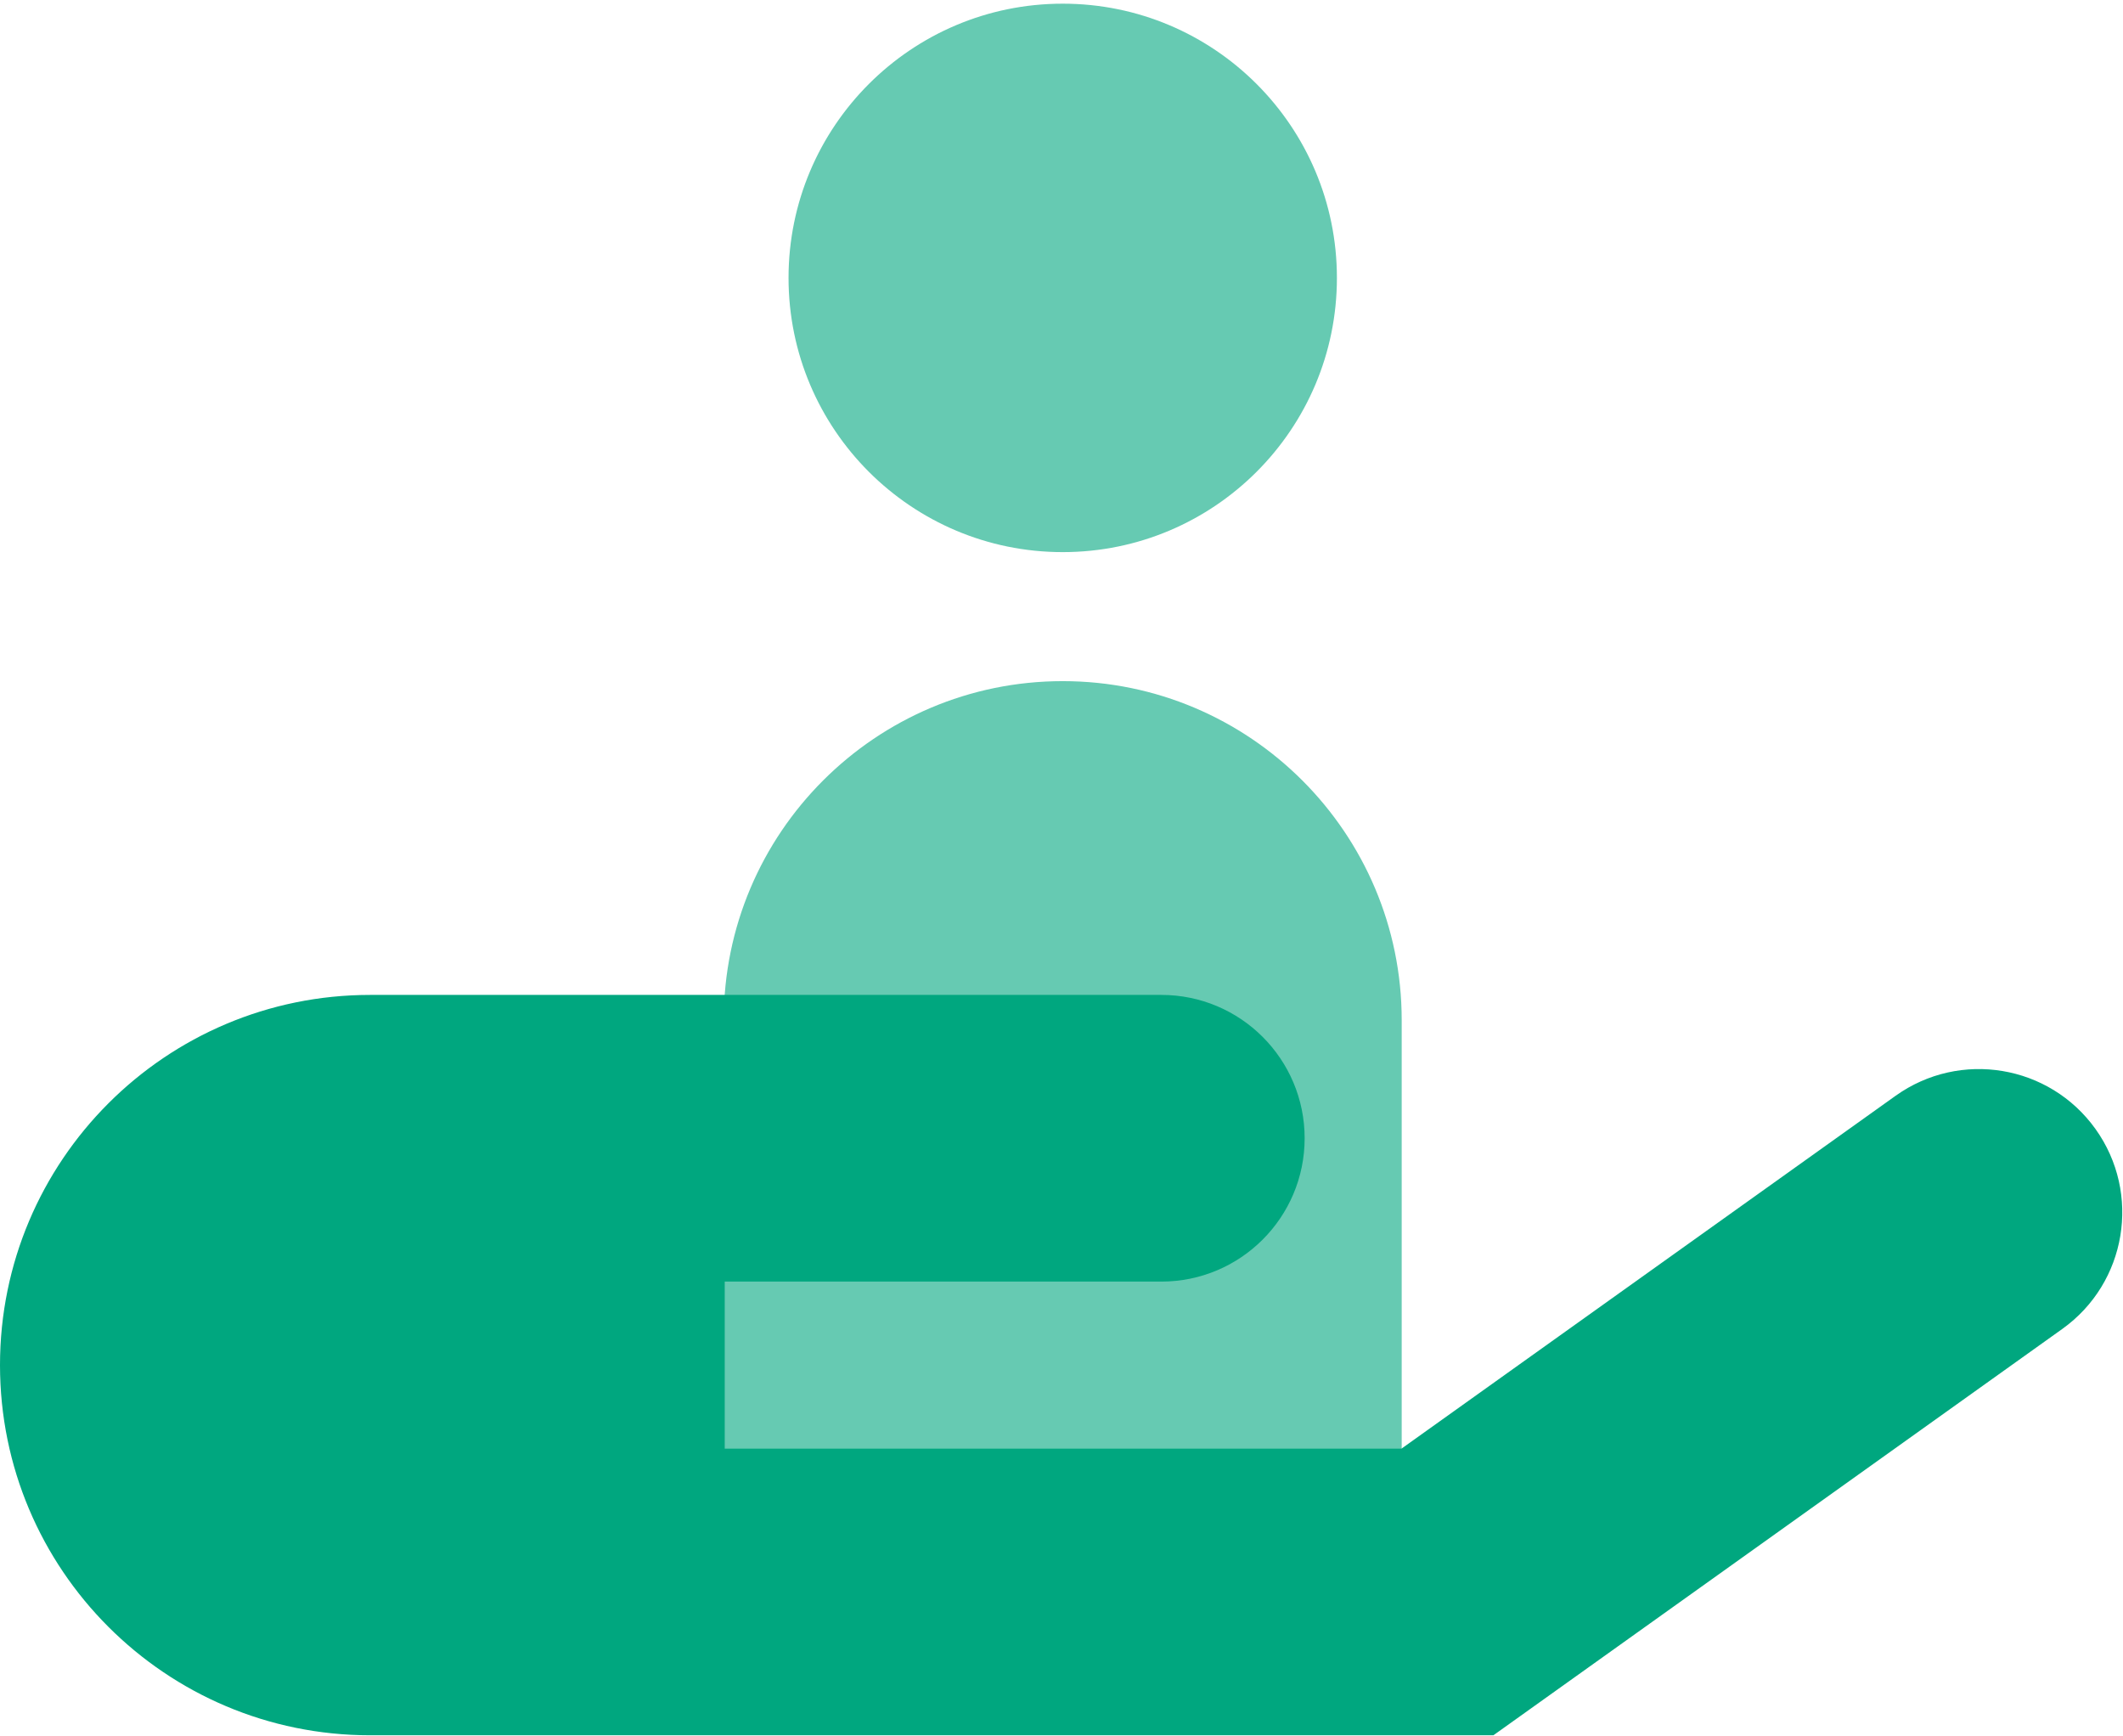
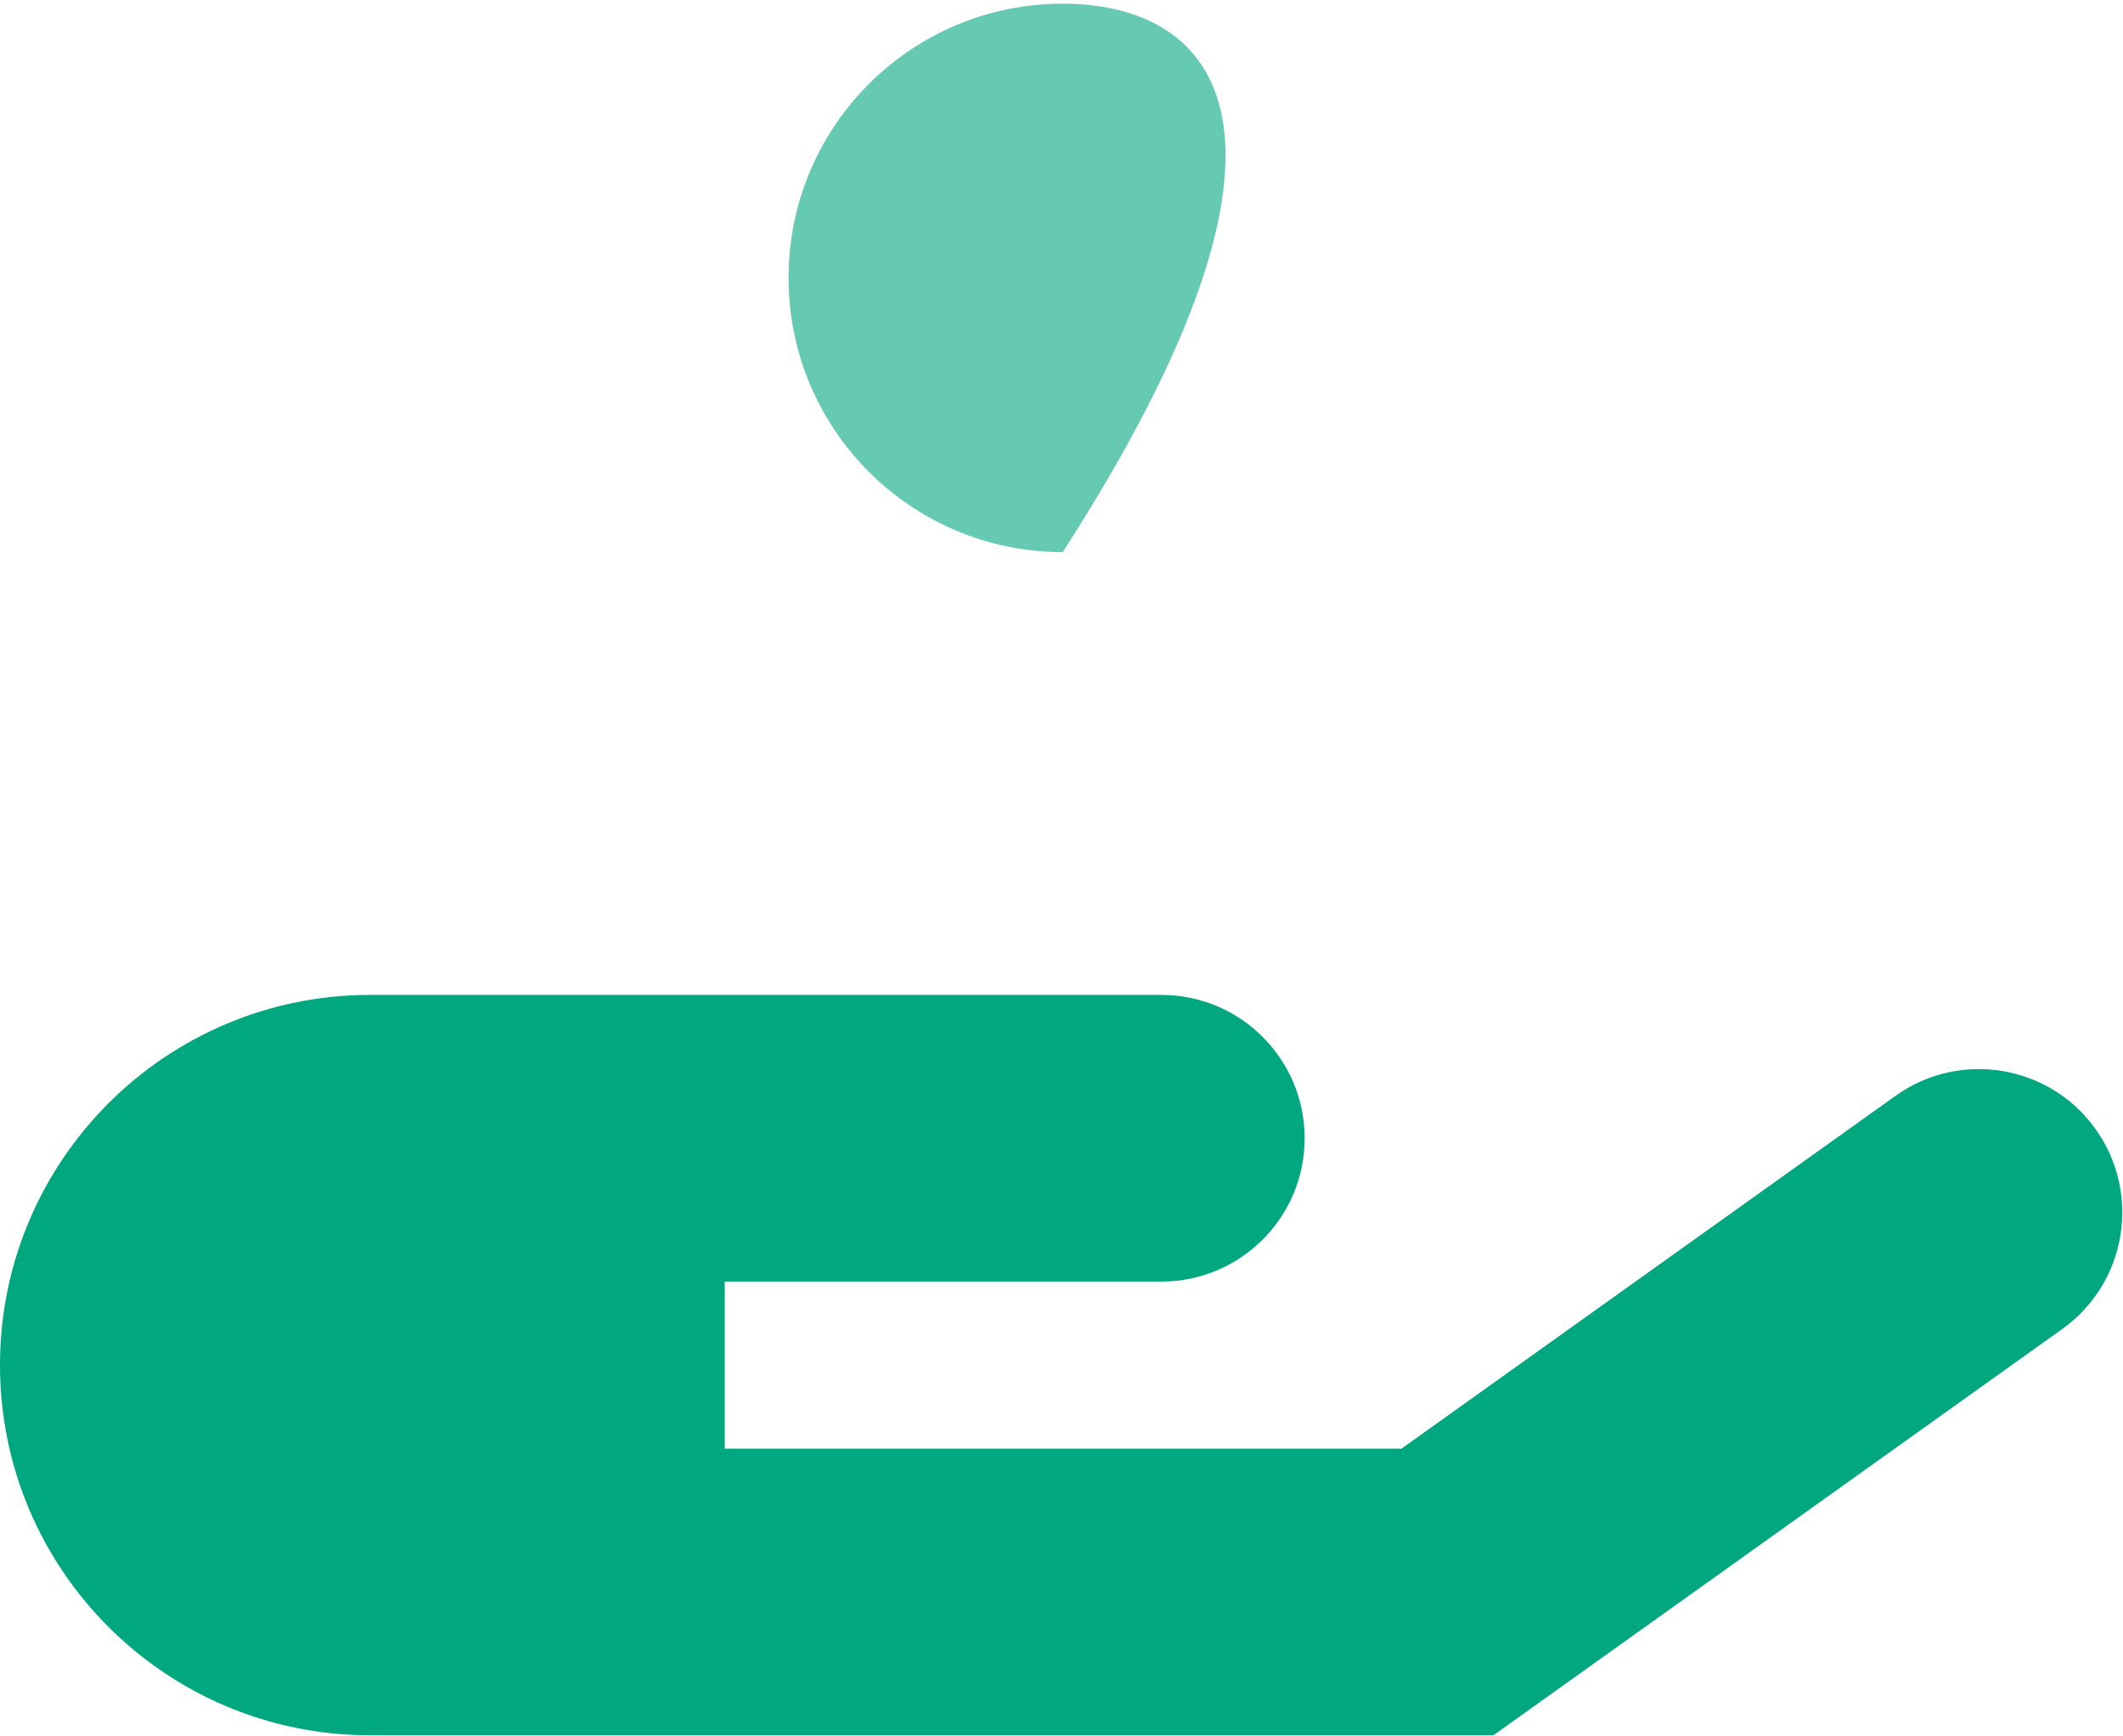
<svg xmlns="http://www.w3.org/2000/svg" width="329" height="269" viewBox="0 0 329 269" fill="none">
-   <path d="M164.69 85.55C188.157 85.55 207.18 66.527 207.18 43.06C207.18 19.594 188.157 0.57 164.69 0.57C141.224 0.57 122.2 19.594 122.2 43.06C122.2 66.527 141.224 85.55 164.69 85.55Z" fill="#66CAB2" />
-   <path d="M164.69 105.541C193.68 105.541 217.22 129.081 217.22 158.071V231.271H112.16V158.071C112.16 129.081 135.7 105.541 164.69 105.541Z" fill="#66CAB2" />
+   <path d="M164.69 85.55C207.18 19.594 188.157 0.57 164.69 0.57C141.224 0.57 122.2 19.594 122.2 43.06C122.2 66.527 141.224 85.55 164.69 85.55Z" fill="#66CAB2" />
  <path d="M319.59 205.92L231.43 268.88H57.36C25.68 268.88 0 243.2 0 211.52C0 179.84 25.68 154.16 57.36 154.16H179.97C192.23 154.16 202.18 164.1 202.18 176.37C202.18 188.64 192.23 198.58 179.97 198.58H112.31V224.47H217.18L293.76 169.79C303.74 162.66 317.61 164.97 324.74 174.94C331.88 184.92 329.57 198.79 319.59 205.92Z" fill="#00A77F" />
</svg>